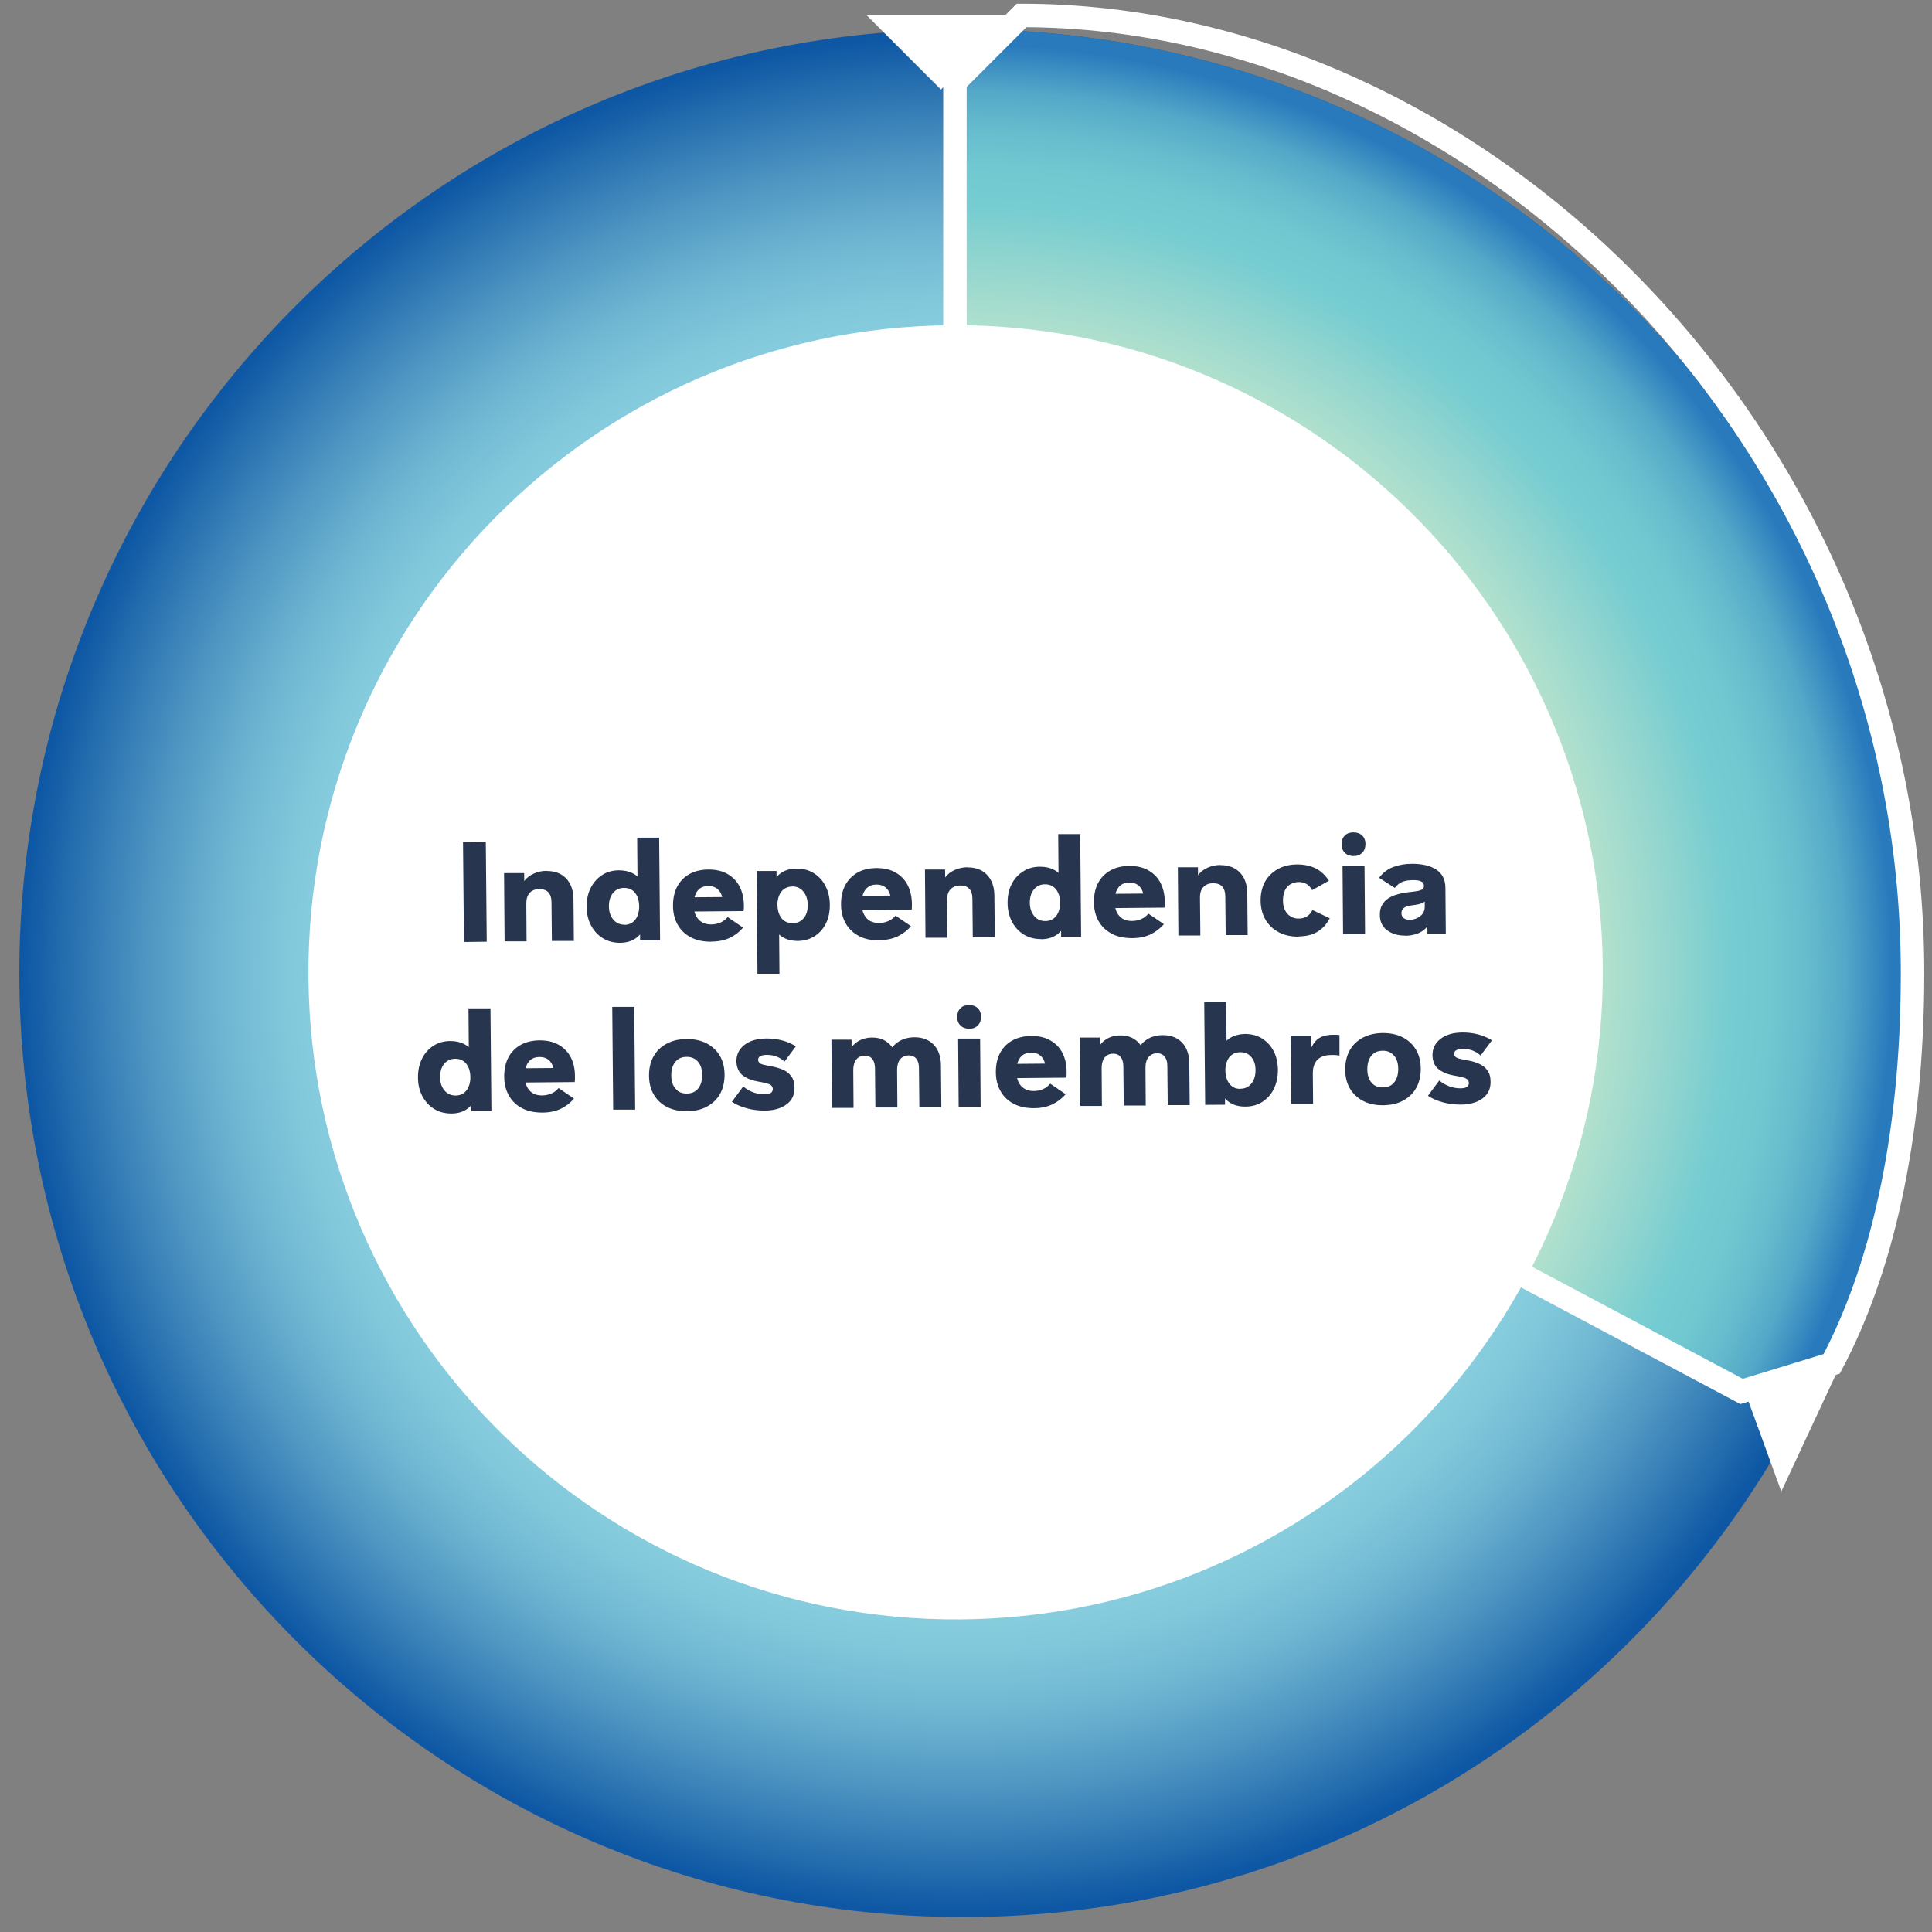
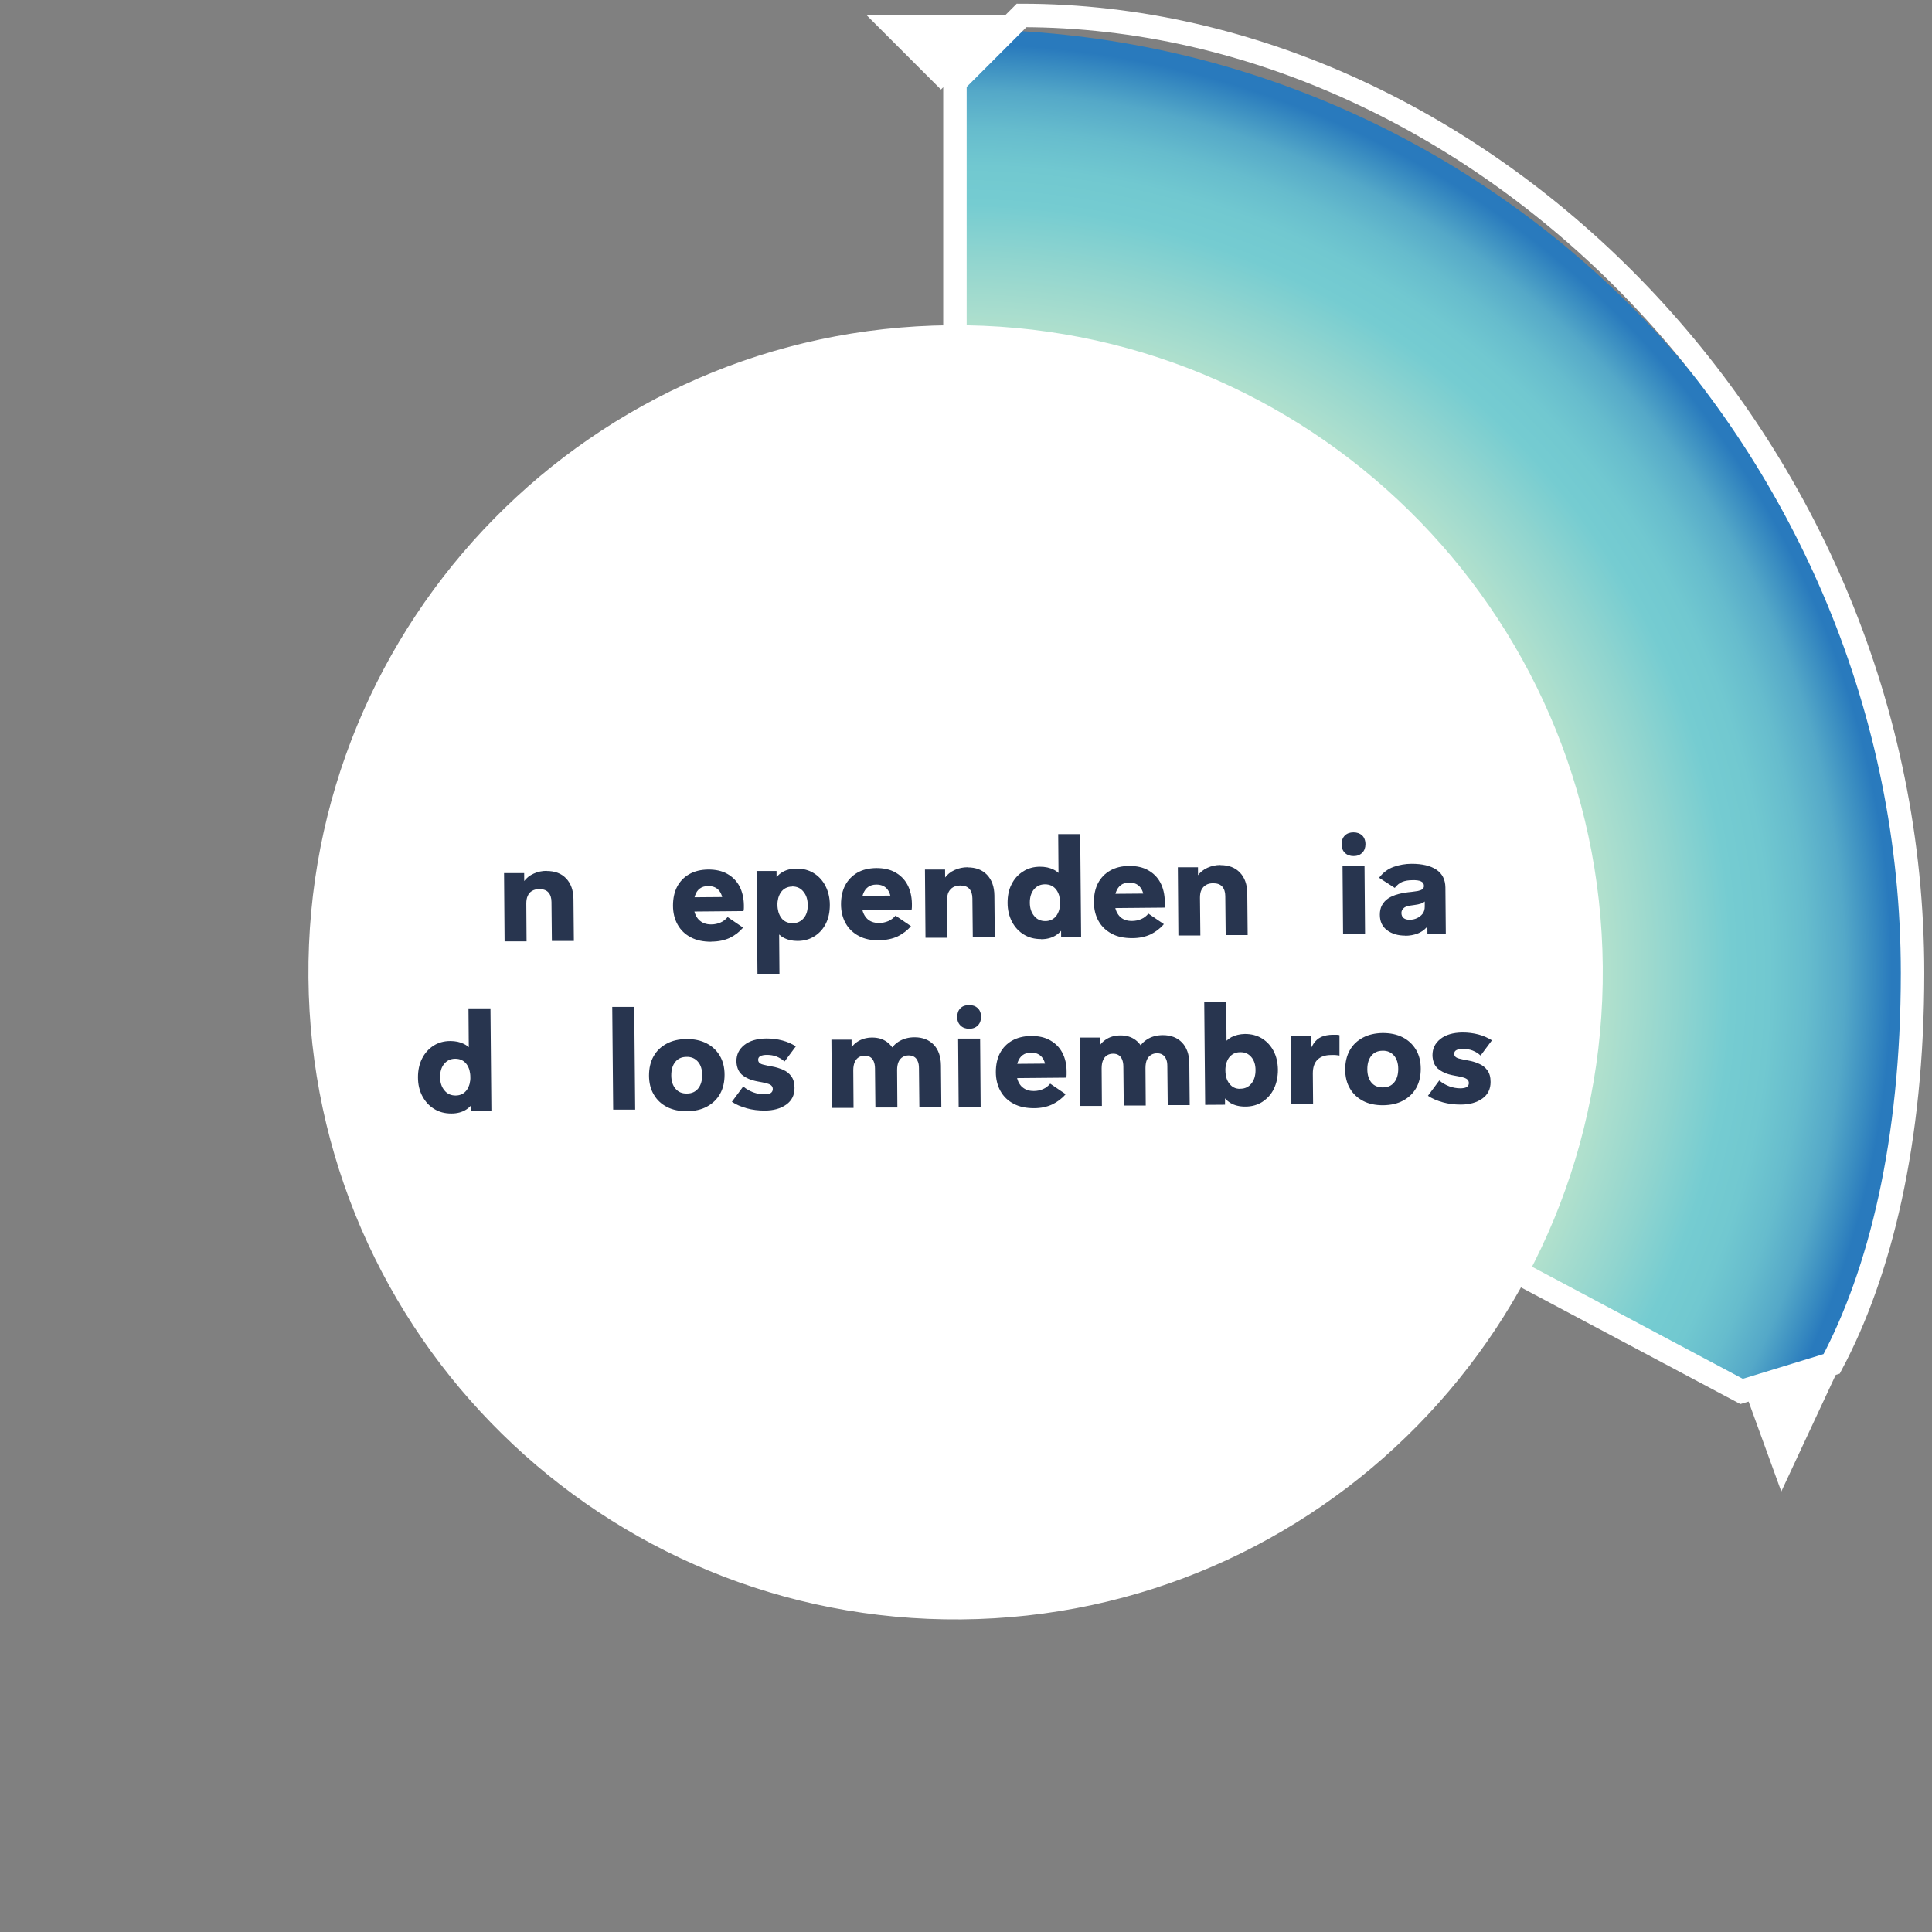
<svg xmlns="http://www.w3.org/2000/svg" id="Capa_1" version="1.1" viewBox="0 0 145 145">
  <rect x="0" y="0" width="145" height="145" fill="#808080" stroke="none" />
  <defs>
    <style>
      .st0 {
        fill: url(#Degradado_sin_nombre_6);
      }

      .st1 {
        fill: #fff;
      }

      .st2, .st3, .st4 {
        fill: none;
      }

      .st5 {
        clip-path: url(#clippath-1);
      }

      .st6 {
        fill: url(#Degradado_sin_nombre_2);
      }

      .st3 {
        stroke-width: .88px;
      }

      .st3, .st4 {
        stroke: #fff;
      }

      .st4 {
        stroke-width: 1.76px;
      }

      .st7 {
        clip-path: url(#clippath);
      }

      .st8 {
        fill: #28354f;
      }
    </style>
    <clipPath id="clippath">
-       <path class="st2" d="M1.45,73.04c0,39.12,31.72,70.84,70.84,70.84s70.84-31.72,70.84-70.84S111.42,2.2,72.29,2.2,1.45,33.91,1.45,73.04" />
-     </clipPath>
+       </clipPath>
    <radialGradient id="Degradado_sin_nombre_6" data-name="Degradado sin nombre 6" cx="-2.19" cy="99.26" fx="-2.19" fy="99.26" r="1" gradientTransform="translate(227.21 7104.67) scale(70.84 -70.84)" gradientUnits="userSpaceOnUse">
      <stop offset="0" stop-color="#3ca9d6" />
      <stop offset="0" stop-color="#3ca9d6" />
      <stop offset=".28" stop-color="#63bcda" />
      <stop offset=".53" stop-color="#7ec9dd" />
      <stop offset=".67" stop-color="#89cfdf" />
      <stop offset=".72" stop-color="#81c8db" />
      <stop offset=".79" stop-color="#6eb5d2" />
      <stop offset=".87" stop-color="#4e95c2" />
      <stop offset=".96" stop-color="#226bad" />
      <stop offset="1" stop-color="#0e57a4" />
      <stop offset="1" stop-color="#0e57a4" />
    </radialGradient>
    <clipPath id="clippath-1">
      <path class="st2" d="M76.09,75.38h0s-.03-.02-.05-.03c.02.01.05.03.05.03M76.05,75.35s0,0,0,0c0,0,0,0,0,0M76.04,75.35s0,0,0,0c0,0,0,0,0,0M76.04,75.35s-.01,0-.02-.01c0,0,0,0,.02.01M76.02,75.34s0,0,0,0c0,0,0,0,0,0M76.02,75.34s0,0,0,0h0M71.68,6.16v61.87l4.42,7.35c.69.37,7.1,3.78,54.63,29.05l5.97-1.83c4.14-9,6.44-19.01,6.44-29.56,0-38.02-29.96-69.05-67.57-70.76l-3.89,3.89Z" />
    </clipPath>
    <radialGradient id="Degradado_sin_nombre_2" data-name="Degradado sin nombre 2" cx="-2.19" cy="99.26" fx="-2.19" fy="99.26" r="1" gradientTransform="translate(227.21 7104.67) scale(70.84 -70.84)" gradientUnits="userSpaceOnUse">
      <stop offset="0" stop-color="#d0ebcc" />
      <stop offset=".56" stop-color="#d0ebcc" />
      <stop offset=".61" stop-color="#c8e8cc" />
      <stop offset=".68" stop-color="#b3e1cd" />
      <stop offset=".76" stop-color="#91d5cf" />
      <stop offset=".82" stop-color="#75ccd1" />
      <stop offset=".86" stop-color="#71c8d0" />
      <stop offset=".9" stop-color="#66bccd" />
      <stop offset=".94" stop-color="#54a8c8" />
      <stop offset=".97" stop-color="#3a8dc1" />
      <stop offset=".99" stop-color="#297abd" />
      <stop offset="1" stop-color="#297abd" />
    </radialGradient>
  </defs>
  <g class="st7">
    <rect class="st0" x="1.45" y="2.2" width="141.68" height="141.68" />
  </g>
  <polygon class="st1" points="133.69 111.94 130.85 104.13 138.66 101.29 133.69 111.94" />
  <g class="st5">
    <rect class="st6" x="71.68" y="2.27" width="71.45" height="102.15" />
  </g>
  <g>
    <path class="st4" d="M76.09,75.38l-4.42-7.35V6.16l5-5c34.69,0,66.87,32.18,66.87,71.87,0,12.7-2.45,22.53-6.07,29.33l-6.76,2.07c-59.04-31.39-54.63-29.05-54.63-29.05Z" />
    <path class="st1" d="M72.14,121.1c26.58-.23,47.94-21.97,47.71-48.55-.23-26.58-21.97-47.94-48.55-47.7-26.58.23-47.94,21.96-47.71,48.54.23,26.58,21.97,47.94,48.55,47.71" />
  </g>
  <g>
-     <path class="st8" d="M36.46,63.17l.07,7.51-1.71.02-.07-7.51,1.71-.02Z" />
    <path class="st8" d="M41.03,65.37c.61,0,1.1.18,1.46.56.36.38.54.89.55,1.54l.03,3.15h-1.65s-.03-2.92-.03-2.92c0-.31-.08-.55-.23-.72s-.38-.25-.68-.25c-.21,0-.39.04-.54.13-.15.08-.26.21-.33.37-.08.16-.11.36-.11.59l.02,2.83h-1.65s-.04-5.12-.04-5.12h1.51s.01,1.7.01,1.7l-.35-.08c.02-.39.12-.71.31-.98s.43-.46.74-.6c.3-.14.63-.21.98-.21Z" />
-     <path class="st8" d="M46.53,70.76c-.48,0-.91-.11-1.28-.34-.38-.23-.67-.55-.89-.96-.22-.41-.33-.88-.33-1.42,0-.52.09-.99.3-1.39.2-.41.49-.73.85-.97.37-.24.79-.36,1.28-.36.38,0,.72.07,1.02.22.3.15.53.37.68.66l-.31.42-.03-3.75h1.65s.07,7.71.07,7.71h-1.5s-.01-1.27-.01-1.27l.28.37c-.14.34-.37.6-.67.79-.3.19-.67.29-1.1.29ZM46.87,69.41c.18,0,.34-.04.48-.11.14-.07.25-.17.35-.31.1-.13.16-.28.21-.45.04-.17.07-.34.06-.54,0-.18-.03-.36-.07-.52s-.12-.31-.21-.43c-.09-.13-.2-.23-.35-.3-.14-.07-.31-.11-.5-.11-.35,0-.62.13-.83.38s-.31.58-.31.99c0,.42.11.75.33,1.01s.49.38.84.38Z" />
    <path class="st8" d="M53.38,70.68c-.59,0-1.1-.1-1.53-.33-.43-.22-.76-.54-.99-.95-.23-.41-.35-.89-.35-1.43,0-.54.1-1.02.31-1.42.21-.4.52-.72.91-.94.4-.23.87-.34,1.42-.35.56,0,1.04.1,1.44.33.39.22.7.53.91.93.21.4.32.87.33,1.4,0,.07,0,.15,0,.23,0,.08-.01.16-.03.23l-4.47.04v-1.07s3.68-.03,3.68-.03l-.76.36c-.02-.37-.12-.66-.31-.87-.19-.21-.45-.31-.79-.31-.26,0-.47.07-.63.19-.16.12-.28.29-.35.51-.08.21-.11.45-.11.72,0,.47.13.83.37,1.09.24.25.56.38.97.37.23,0,.46-.05.67-.14.21-.09.39-.23.54-.41l1.16.79c-.28.33-.61.58-1,.77-.39.18-.85.28-1.37.28Z" />
    <path class="st8" d="M59.78,65.19c.49,0,.92.11,1.29.34.37.23.67.55.88.96s.33.88.33,1.42c0,.52-.09.99-.29,1.39-.2.41-.49.73-.85.96-.37.24-.8.36-1.28.36-.38,0-.72-.07-1.01-.22-.29-.15-.52-.37-.69-.65l.31-.42.03,3.75h-1.65s-.07-7.71-.07-7.71h1.5s.01,1.27.01,1.27l-.28-.37c.15-.34.37-.6.67-.79.3-.19.67-.29,1.1-.29ZM59.45,66.54c-.18,0-.34.04-.48.11-.14.07-.25.17-.35.3-.09.13-.16.28-.21.45-.04.17-.07.34-.06.53,0,.18.03.35.07.51.05.17.12.31.21.44s.21.23.35.3c.14.07.31.11.5.11.35,0,.63-.13.84-.38.21-.25.31-.58.3-.99,0-.42-.11-.75-.33-1.01-.21-.26-.49-.38-.84-.38Z" />
    <path class="st8" d="M65.99,70.58c-.59,0-1.1-.1-1.53-.33s-.76-.54-.99-.95c-.23-.41-.35-.89-.35-1.43,0-.54.1-1.02.31-1.42.21-.4.52-.72.91-.95.4-.23.87-.34,1.42-.35.56,0,1.04.1,1.44.33.39.22.7.53.91.93.21.4.32.87.33,1.4,0,.07,0,.15,0,.23,0,.08-.01.16-.02.23l-4.47.04v-1.07s3.68-.03,3.68-.03l-.76.36c-.02-.37-.12-.66-.31-.87-.19-.21-.45-.31-.79-.31-.26,0-.47.07-.63.19-.16.12-.28.29-.36.51-.08.21-.11.45-.11.72,0,.47.13.83.36,1.09s.56.38.97.37c.23,0,.46-.05.67-.14.21-.09.39-.23.54-.41l1.16.79c-.28.33-.62.58-1,.77-.39.18-.85.28-1.37.28Z" />
    <path class="st8" d="M72.62,65.1c.61,0,1.1.18,1.46.56.36.38.54.89.55,1.54l.03,3.15h-1.65s-.03-2.92-.03-2.92c0-.31-.08-.55-.23-.72-.15-.17-.38-.25-.68-.25-.21,0-.39.05-.54.13-.15.09-.26.21-.34.37-.08.16-.11.36-.11.59l.03,2.83h-1.65s-.04-5.12-.04-5.12h1.51s.01,1.7.01,1.7l-.35-.08c.02-.39.12-.71.31-.98.19-.26.43-.46.74-.6s.63-.21.98-.21Z" />
    <path class="st8" d="M78.12,70.48c-.48,0-.91-.11-1.28-.34-.38-.23-.67-.55-.89-.96-.21-.41-.33-.88-.33-1.42,0-.52.09-.99.3-1.39.2-.41.49-.73.86-.96.36-.24.79-.36,1.28-.36.38,0,.72.07,1.02.22s.53.37.68.66l-.31.42-.03-3.75h1.65s.07,7.71.07,7.71h-1.5s-.01-1.27-.01-1.27l.28.37c-.14.34-.37.6-.67.79-.3.19-.67.29-1.1.29ZM78.46,69.13c.18,0,.34-.04.48-.11.14-.07.25-.17.35-.3.09-.13.16-.28.21-.45.04-.17.07-.34.06-.54,0-.18-.03-.36-.07-.52-.05-.16-.12-.31-.21-.43s-.21-.23-.35-.3-.31-.11-.5-.11c-.35,0-.62.13-.83.38-.21.25-.31.58-.31.99,0,.42.11.75.33,1.01.21.26.49.38.84.38Z" />
    <path class="st8" d="M84.97,70.41c-.59,0-1.1-.1-1.53-.33s-.76-.54-.99-.95c-.23-.41-.35-.89-.35-1.43,0-.54.1-1.02.31-1.42.21-.4.52-.72.91-.94.4-.23.87-.34,1.42-.35.56,0,1.04.1,1.44.33s.7.53.91.93c.21.4.32.87.33,1.41,0,.07,0,.15,0,.23,0,.08-.01.16-.02.23l-4.47.04v-1.07s3.68-.03,3.68-.03l-.76.36c-.02-.37-.12-.66-.31-.87-.19-.21-.45-.31-.79-.31-.26,0-.47.07-.63.19-.16.12-.28.29-.36.51-.08.21-.11.45-.11.72,0,.47.13.83.36,1.09s.56.38.97.37c.23,0,.46-.05.67-.14.21-.09.39-.23.54-.41l1.16.79c-.28.33-.62.58-1,.77-.39.18-.85.28-1.37.28Z" />
    <path class="st8" d="M91.6,64.93c.61,0,1.1.18,1.46.56.36.38.54.89.55,1.54l.03,3.15h-1.65s-.03-2.92-.03-2.92c0-.31-.08-.55-.23-.72-.15-.17-.38-.25-.68-.25-.21,0-.39.04-.54.13-.15.09-.26.21-.34.37-.08.16-.11.36-.11.59l.03,2.83h-1.65s-.04-5.12-.04-5.12h1.51s.01,1.7.01,1.7l-.35-.08c.02-.39.12-.71.31-.98.19-.26.43-.46.74-.6s.63-.21.98-.21Z" />
-     <path class="st8" d="M97.48,70.3c-.57,0-1.07-.1-1.5-.33-.43-.22-.76-.54-1-.94-.24-.41-.36-.88-.37-1.43,0-.54.11-1.02.33-1.42.22-.4.55-.72.96-.95.42-.23.9-.35,1.46-.35.5,0,.95.09,1.35.28.4.19.74.51,1.03.94l-1.26.71c-.11-.2-.25-.36-.42-.46s-.36-.15-.58-.15c-.25,0-.46.06-.64.17-.18.11-.32.27-.41.47-.09.21-.14.45-.14.74,0,.28.05.53.15.73.1.2.24.36.42.47.18.11.39.17.63.16.23,0,.44-.06.61-.17.17-.11.31-.27.4-.47l1.3.62c-.24.45-.54.78-.92,1.01-.38.23-.84.34-1.4.35Z" />
    <path class="st8" d="M101.59,64.25c-.27,0-.49-.08-.65-.24-.17-.16-.25-.38-.25-.64,0-.28.08-.5.24-.66s.38-.24.65-.24c.27,0,.49.08.65.23s.25.38.25.66c0,.26-.08.48-.24.64-.17.17-.38.25-.65.25ZM100.8,70.12l-.04-5.13h1.65s.04,5.12.04,5.12h-1.65Z" />
    <path class="st8" d="M105.46,70.22c-.54,0-.99-.13-1.35-.4-.37-.27-.55-.66-.55-1.17,0-.27.05-.51.16-.71s.26-.37.45-.5c.22-.15.48-.26.79-.34.31-.08.63-.13.96-.16.19-.02.35-.05.5-.07.14-.03.25-.07.33-.13.08-.06.12-.14.12-.25,0-.16-.08-.28-.22-.34-.14-.07-.36-.1-.65-.09-.28,0-.53.04-.74.12-.21.08-.4.23-.58.46l-1.18-.76c.31-.4.67-.67,1.1-.82.42-.15.88-.23,1.35-.23.78,0,1.4.14,1.85.44.45.3.67.75.68,1.33l.03,3.47h-1.38s-.01-1.29-.01-1.29l.38.03c-.1.32-.24.58-.43.79s-.42.37-.69.47c-.27.1-.57.16-.91.16ZM105.8,69.03c.2,0,.38-.04.55-.12.17-.08.31-.19.42-.33.11-.15.16-.33.16-.54v-.38c-.07.06-.16.12-.29.16-.13.04-.29.08-.47.1-.18.02-.32.04-.42.06-.1.02-.19.05-.29.1-.08.04-.14.1-.2.18-.05.07-.08.16-.08.26,0,.16.05.29.16.38.11.09.25.13.45.13Z" />
  </g>
  <g>
-     <path class="st8" d="M33.87,83.57c-.48,0-.91-.11-1.28-.34-.38-.23-.67-.55-.89-.96-.22-.41-.33-.88-.33-1.42,0-.52.1-.99.3-1.39.2-.41.49-.73.85-.97.37-.24.79-.36,1.28-.36.38,0,.72.07,1.02.22s.53.37.68.66l-.31.42-.03-3.75h1.65s.07,7.71.07,7.71h-1.5s-.01-1.27-.01-1.27l.28.37c-.15.34-.37.6-.67.79-.3.19-.67.29-1.1.29ZM34.2,82.22c.18,0,.34-.04.48-.11.14-.07.25-.17.35-.3.09-.13.16-.28.21-.45.04-.17.07-.34.06-.54,0-.18-.03-.36-.07-.52-.05-.16-.12-.31-.21-.43s-.21-.23-.35-.3-.31-.11-.5-.11c-.35,0-.62.13-.83.38-.21.25-.31.58-.31.99,0,.42.11.75.33,1.01.21.26.49.38.84.38Z" />
-     <path class="st8" d="M40.71,83.5c-.59,0-1.1-.1-1.53-.33-.43-.22-.76-.54-.99-.95-.23-.41-.35-.89-.35-1.43,0-.54.1-1.02.31-1.42.21-.4.52-.72.91-.94s.87-.34,1.42-.35c.56,0,1.04.1,1.44.33.39.22.7.53.91.93.21.4.32.87.32,1.41,0,.07,0,.15,0,.23,0,.08-.01.16-.02.23l-4.47.04v-1.07s3.68-.03,3.68-.03l-.76.36c-.02-.37-.12-.66-.31-.87-.19-.21-.45-.31-.79-.31-.26,0-.47.07-.63.19s-.28.29-.36.51c-.08.21-.11.45-.11.72,0,.47.13.83.36,1.09s.56.38.97.37c.23,0,.45-.05.67-.14s.39-.23.54-.41l1.16.79c-.28.33-.61.58-1,.77-.39.18-.85.28-1.37.28Z" />
+     <path class="st8" d="M33.87,83.57c-.48,0-.91-.11-1.28-.34-.38-.23-.67-.55-.89-.96-.22-.41-.33-.88-.33-1.42,0-.52.1-.99.3-1.39.2-.41.49-.73.85-.97.37-.24.79-.36,1.28-.36.38,0,.72.07,1.02.22s.53.37.68.66l-.31.42-.03-3.75h1.65s.07,7.71.07,7.71h-1.5s-.01-1.27-.01-1.27l.28.37c-.15.34-.37.6-.67.79-.3.19-.67.29-1.1.29ZM34.2,82.22c.18,0,.34-.04.48-.11.14-.07.25-.17.35-.3.09-.13.16-.28.21-.45.04-.17.07-.34.06-.54,0-.18-.03-.36-.07-.52-.05-.16-.12-.31-.21-.43s-.21-.23-.35-.3-.31-.11-.5-.11c-.35,0-.62.13-.83.38-.21.25-.31.58-.31.99,0,.42.11.75.33,1.01.21.26.49.38.84.38" />
    <path class="st8" d="M46.02,83.3l-.07-7.73h1.65s.07,7.71.07,7.71h-1.65Z" />
    <path class="st8" d="M51.56,83.4c-.57,0-1.07-.1-1.5-.32-.43-.22-.76-.53-.99-.93-.24-.4-.36-.88-.36-1.43s.11-1.03.34-1.44c.23-.41.55-.72.98-.95.42-.23.92-.34,1.49-.35.57,0,1.07.1,1.5.32.43.22.76.53,1,.93.24.4.36.88.36,1.43,0,.55-.11,1.03-.34,1.44-.23.41-.56.72-.98.95-.42.23-.92.34-1.49.35ZM51.56,82.07c.36,0,.64-.13.84-.38s.3-.58.3-1.01c0-.42-.11-.76-.32-1-.21-.24-.49-.37-.85-.36-.37,0-.65.13-.85.38-.2.25-.3.58-.3,1.01,0,.42.11.76.32,1,.21.25.49.37.86.36Z" />
    <path class="st8" d="M57.38,83.35c-.45,0-.9-.05-1.33-.17-.43-.12-.81-.28-1.12-.49l.85-1.15c.22.19.47.33.75.44.28.1.55.15.83.15.23,0,.39-.04.49-.1.1-.07.15-.17.15-.3,0-.12-.05-.21-.13-.28-.09-.07-.22-.12-.38-.16-.17-.04-.37-.08-.6-.12-.28-.05-.52-.12-.72-.21s-.37-.2-.51-.32c-.13-.13-.23-.27-.29-.44-.06-.17-.1-.36-.1-.56,0-.49.19-.89.59-1.21.4-.32.95-.48,1.66-.49.42,0,.82.05,1.2.15s.71.25,1.01.44l-.85,1.14c-.18-.17-.39-.29-.61-.38-.22-.08-.45-.12-.7-.12-.22,0-.38.03-.5.09-.11.06-.17.15-.17.27,0,.11.04.19.11.25.07.06.19.11.35.14.15.04.35.08.58.12.3.05.57.14.83.25.26.11.46.27.62.49s.24.5.24.87c0,.54-.2.95-.62,1.25-.42.3-.96.45-1.62.45Z" />
    <path class="st8" d="M62.44,83.16l-.04-5.13h1.51s.01,1.45.01,1.45l-.25-.35c.11-.39.32-.7.64-.92.32-.22.7-.34,1.15-.34.44,0,.81.11,1.12.34.31.23.53.55.64.96l-.5-.05c.12-.4.36-.71.7-.93.34-.22.75-.34,1.22-.34.59,0,1.07.18,1.43.55.36.37.54.89.55,1.55l.03,3.15h-1.65s-.03-2.92-.03-2.92c0-.23-.03-.41-.1-.55-.06-.14-.15-.25-.27-.32s-.25-.1-.4-.1c-.17,0-.32.04-.45.12-.13.08-.24.2-.31.36-.07.16-.11.37-.11.61l.02,2.82h-1.65s-.03-2.92-.03-2.92c0-.23-.04-.41-.1-.55-.06-.14-.15-.25-.27-.32-.11-.07-.25-.1-.4-.1-.17,0-.32.04-.45.12-.13.08-.23.2-.3.36-.07.16-.11.36-.11.61l.02,2.83h-1.65Z" />
    <path class="st8" d="M72.74,77.21c-.27,0-.49-.08-.65-.24-.17-.16-.25-.38-.25-.64,0-.28.08-.5.24-.66s.38-.24.65-.24c.27,0,.49.08.65.23s.25.38.25.66c0,.26-.08.48-.24.64-.17.17-.38.25-.65.25ZM71.95,83.08l-.04-5.13h1.65s.04,5.12.04,5.12h-1.65Z" />
    <path class="st8" d="M77.61,83.17c-.59,0-1.1-.1-1.53-.33-.43-.22-.76-.54-.99-.95-.23-.41-.35-.89-.35-1.43,0-.54.1-1.02.31-1.42.21-.4.52-.72.91-.94s.87-.34,1.42-.35c.56,0,1.04.1,1.44.33s.7.53.91.93c.21.4.32.87.32,1.41,0,.07,0,.15,0,.23,0,.08-.01.16-.02.23l-4.47.04v-1.07s3.68-.03,3.68-.03l-.76.36c-.02-.37-.12-.66-.31-.87-.19-.21-.45-.31-.79-.31-.26,0-.47.07-.63.19-.16.12-.28.29-.36.51-.08.21-.11.45-.11.72,0,.47.13.83.36,1.09.24.25.56.38.97.37.23,0,.46-.05.67-.14.21-.09.39-.23.54-.41l1.16.79c-.28.33-.62.58-1.01.77-.39.18-.84.28-1.37.28Z" />
    <path class="st8" d="M81.08,83l-.04-5.13h1.51s.01,1.45.01,1.45l-.25-.35c.11-.39.32-.7.64-.92.32-.23.7-.34,1.15-.34.44,0,.81.11,1.12.34.31.23.53.55.64.96l-.5-.05c.12-.4.36-.71.7-.93.34-.23.75-.34,1.22-.34.59,0,1.07.18,1.43.55.36.38.54.89.55,1.55l.03,3.15h-1.65s-.03-2.92-.03-2.92c0-.23-.03-.41-.1-.55-.06-.14-.15-.25-.27-.32-.11-.07-.25-.1-.4-.1-.17,0-.32.04-.45.12-.13.08-.24.2-.31.36-.07.16-.11.37-.11.62l.02,2.82h-1.65s-.03-2.92-.03-2.92c0-.23-.04-.41-.1-.55-.06-.14-.15-.25-.27-.32-.11-.07-.25-.1-.4-.1-.17,0-.32.04-.45.12-.13.08-.23.2-.3.36s-.11.36-.11.61l.02,2.83h-1.65Z" />
    <path class="st8" d="M93.45,83.05c-.43,0-.8-.09-1.1-.27-.3-.18-.53-.45-.68-.78l.27-.37v1.28s-1.49.01-1.49.01l-.07-7.73h1.65s.03,3.73.03,3.73l-.32-.41c.16-.29.39-.51.68-.67.29-.15.63-.23,1.01-.24.49,0,.92.11,1.29.34.37.23.66.55.87.95s.31.87.32,1.39c0,.54-.1,1.01-.3,1.43s-.5.74-.86.98c-.37.24-.8.36-1.28.36ZM93.09,81.71c.35,0,.62-.13.83-.39.21-.26.31-.6.31-1.01,0-.41-.11-.74-.32-.98-.21-.25-.49-.37-.84-.36-.19,0-.36.04-.5.12-.14.08-.25.18-.34.3-.09.13-.15.27-.2.44-.04.16-.07.34-.06.52,0,.19.03.37.07.53.05.17.12.31.22.44.1.13.21.23.35.3.14.07.3.1.48.1Z" />
    <path class="st8" d="M96.92,82.86l-.04-5.13h1.51s.02,1.81.02,1.81l-.28-.17c.13-.43.28-.77.44-1.02.16-.25.36-.42.6-.53.24-.1.53-.16.89-.16.1,0,.19,0,.26,0,.08,0,.15.02.21.03v1.53c-.11-.02-.22-.03-.32-.04s-.2,0-.31,0c-.45,0-.78.12-1.02.35-.23.23-.35.57-.35,1.03l.02,2.29h-1.65Z" />
    <path class="st8" d="M103.8,82.95c-.57,0-1.07-.1-1.49-.32s-.76-.53-.99-.93c-.24-.4-.36-.88-.36-1.43,0-.55.11-1.03.34-1.44.23-.41.55-.72.98-.95s.92-.34,1.49-.35c.57,0,1.07.1,1.5.32s.76.53,1,.93c.24.4.36.88.36,1.43,0,.55-.11,1.03-.34,1.44-.23.41-.56.72-.98.95-.42.23-.92.34-1.5.35ZM103.8,81.61c.36,0,.64-.13.84-.38s.3-.58.3-1.01c0-.42-.11-.76-.32-1-.21-.24-.49-.37-.85-.36-.37,0-.65.13-.85.38-.2.25-.3.58-.3,1.01,0,.42.11.76.31,1s.49.37.86.36Z" />
    <path class="st8" d="M109.62,82.9c-.45,0-.9-.05-1.33-.17-.43-.12-.81-.28-1.12-.49l.85-1.15c.22.19.47.33.75.44.28.1.55.15.83.15.23,0,.39-.04.49-.1.1-.07.15-.17.15-.3,0-.12-.05-.21-.13-.28-.09-.07-.22-.12-.38-.16-.17-.04-.37-.08-.6-.12-.28-.05-.52-.12-.72-.21s-.37-.2-.51-.32c-.13-.13-.23-.27-.29-.44-.06-.17-.1-.36-.1-.56,0-.49.19-.89.59-1.21.4-.32.95-.48,1.66-.49.42,0,.82.05,1.2.15s.71.25,1.01.44l-.85,1.14c-.18-.17-.39-.29-.61-.38-.22-.08-.45-.12-.7-.12-.22,0-.38.03-.5.09-.11.06-.17.15-.17.27,0,.11.04.19.11.25.07.06.19.11.35.14.15.04.35.08.58.12.3.05.57.14.83.25.26.11.46.27.62.49s.24.5.24.87c0,.54-.2.95-.62,1.25-.42.3-.96.45-1.62.45Z" />
  </g>
  <path class="st3" d="M72.14,121.1c26.58-.23,47.94-21.97,47.71-48.55-.23-26.58-21.97-47.94-48.55-47.7-26.58.23-47.94,21.96-47.71,48.54.23,26.58,21.97,47.94,48.55,47.71Z" />
  <polygon class="st1" points="76.21 1.12 70.62 6.72 65.02 1.12 76.21 1.12" />
</svg>